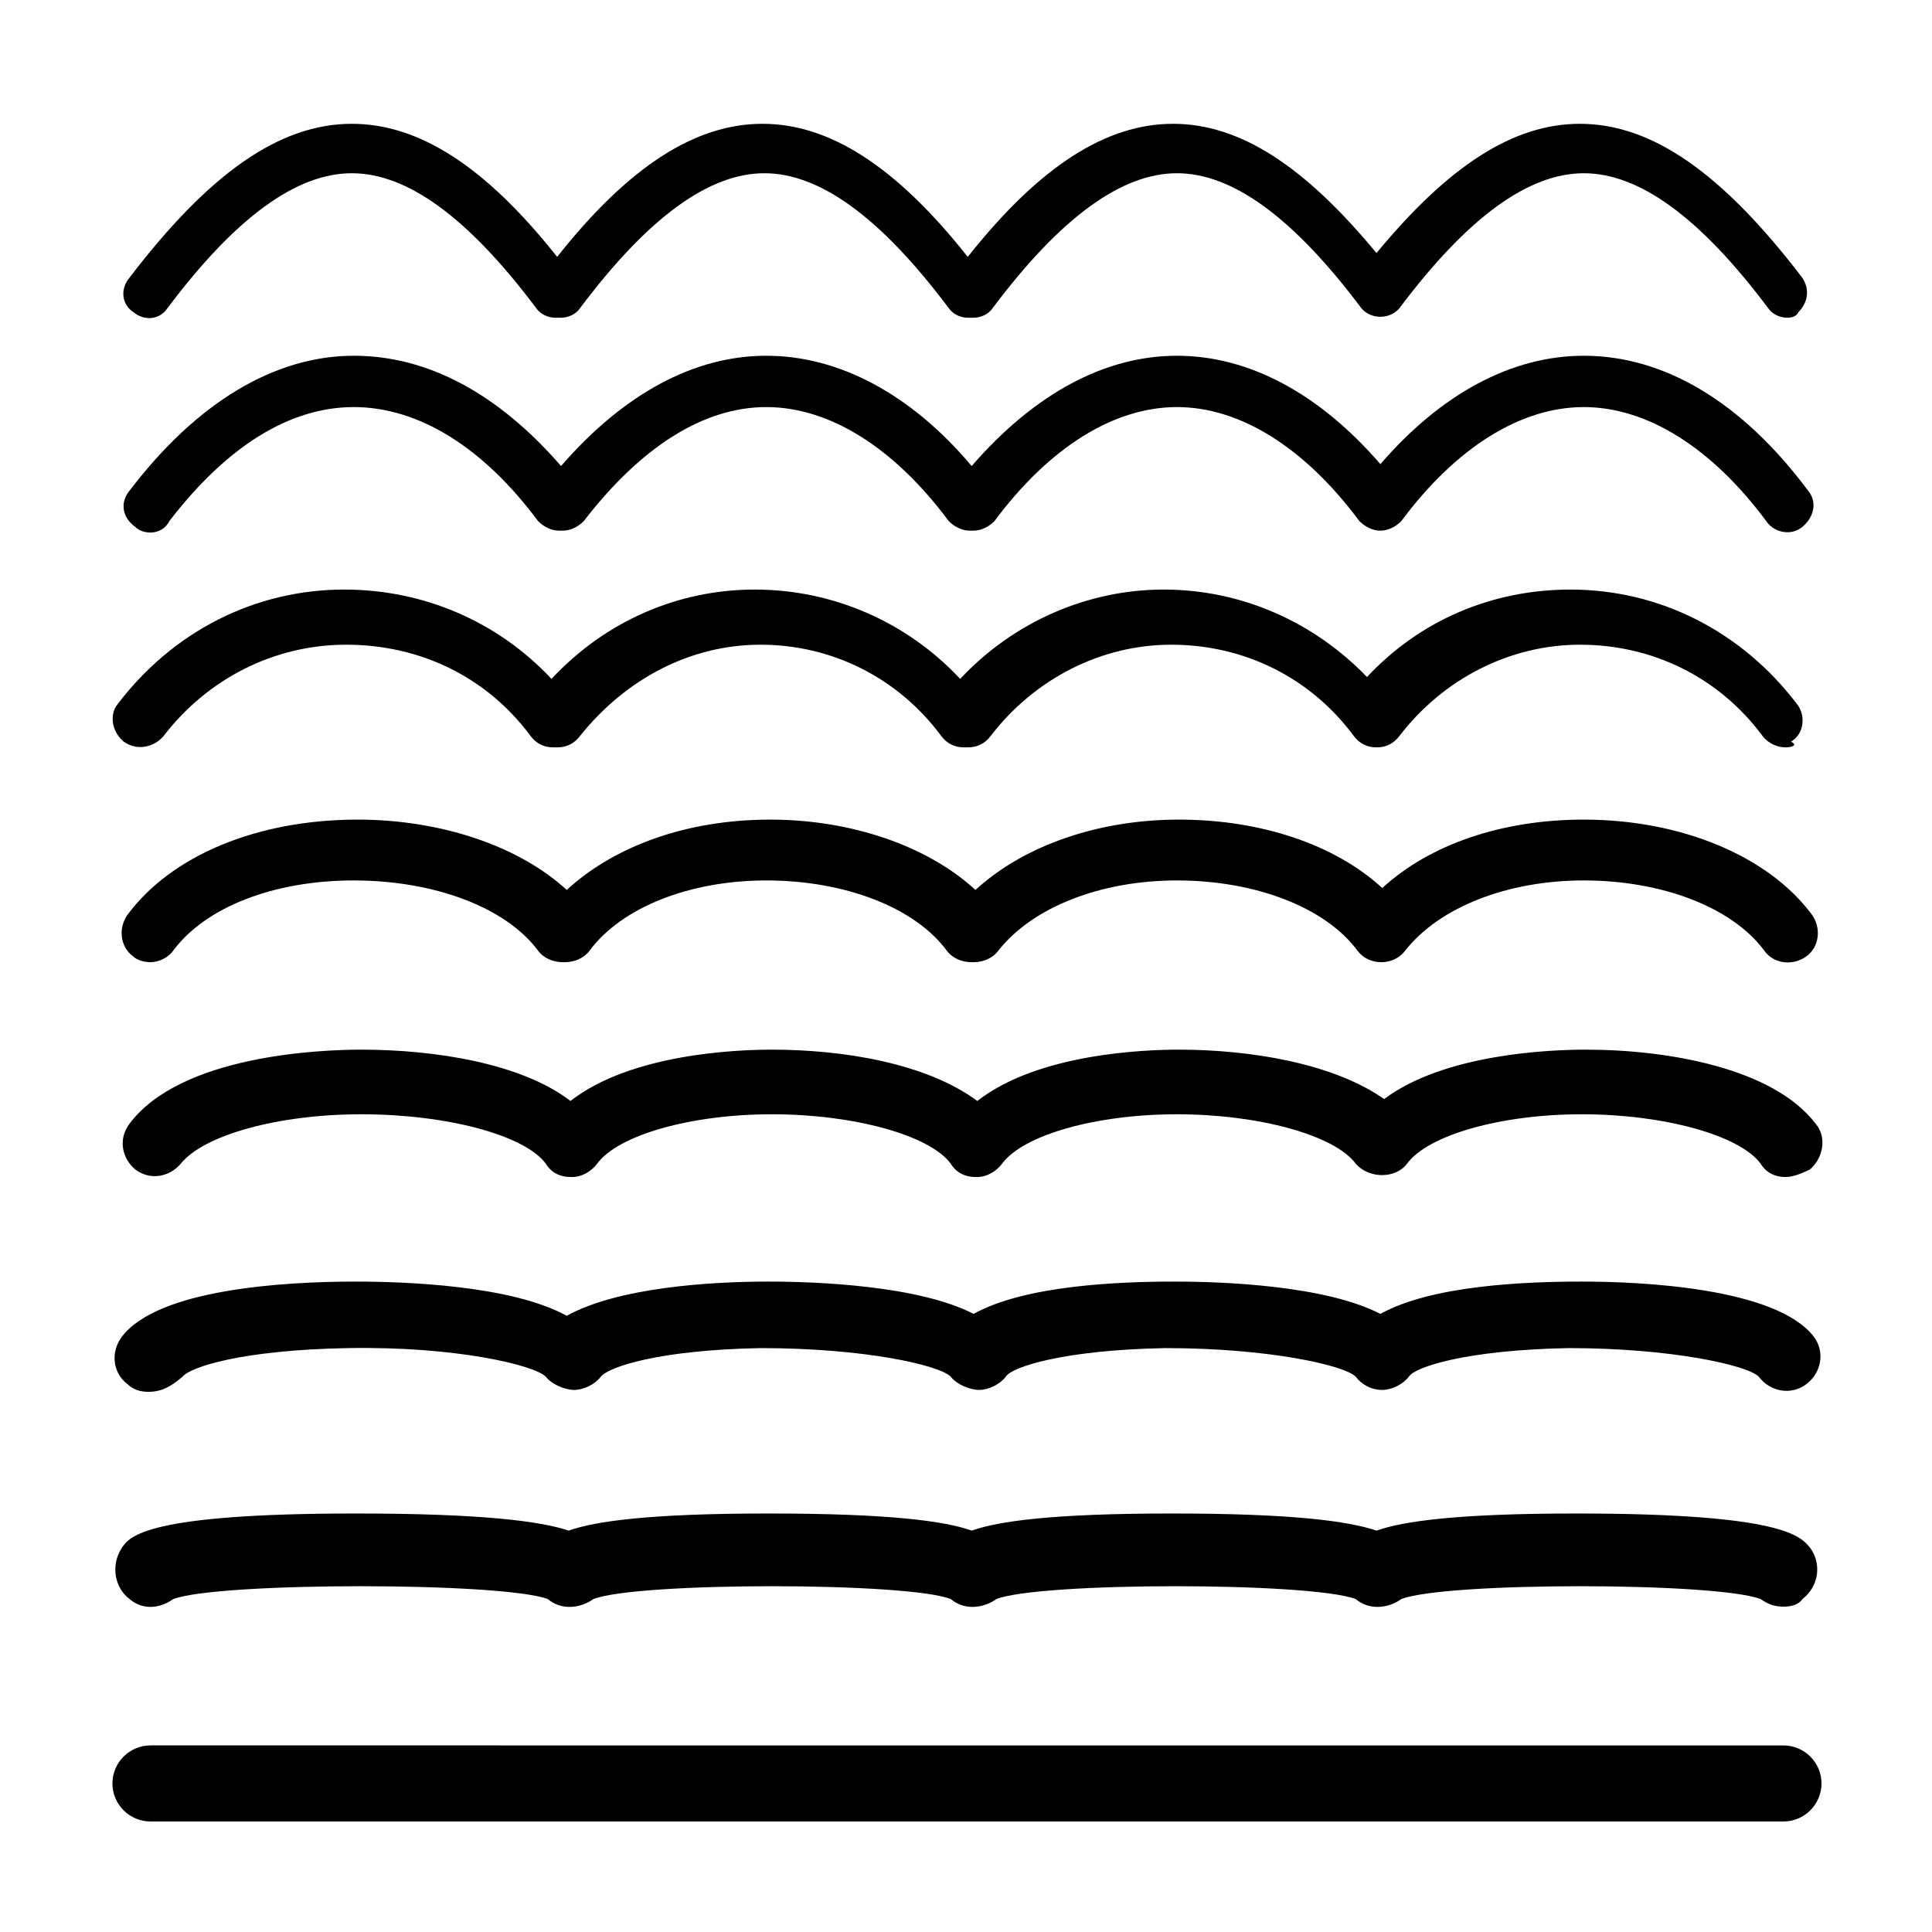
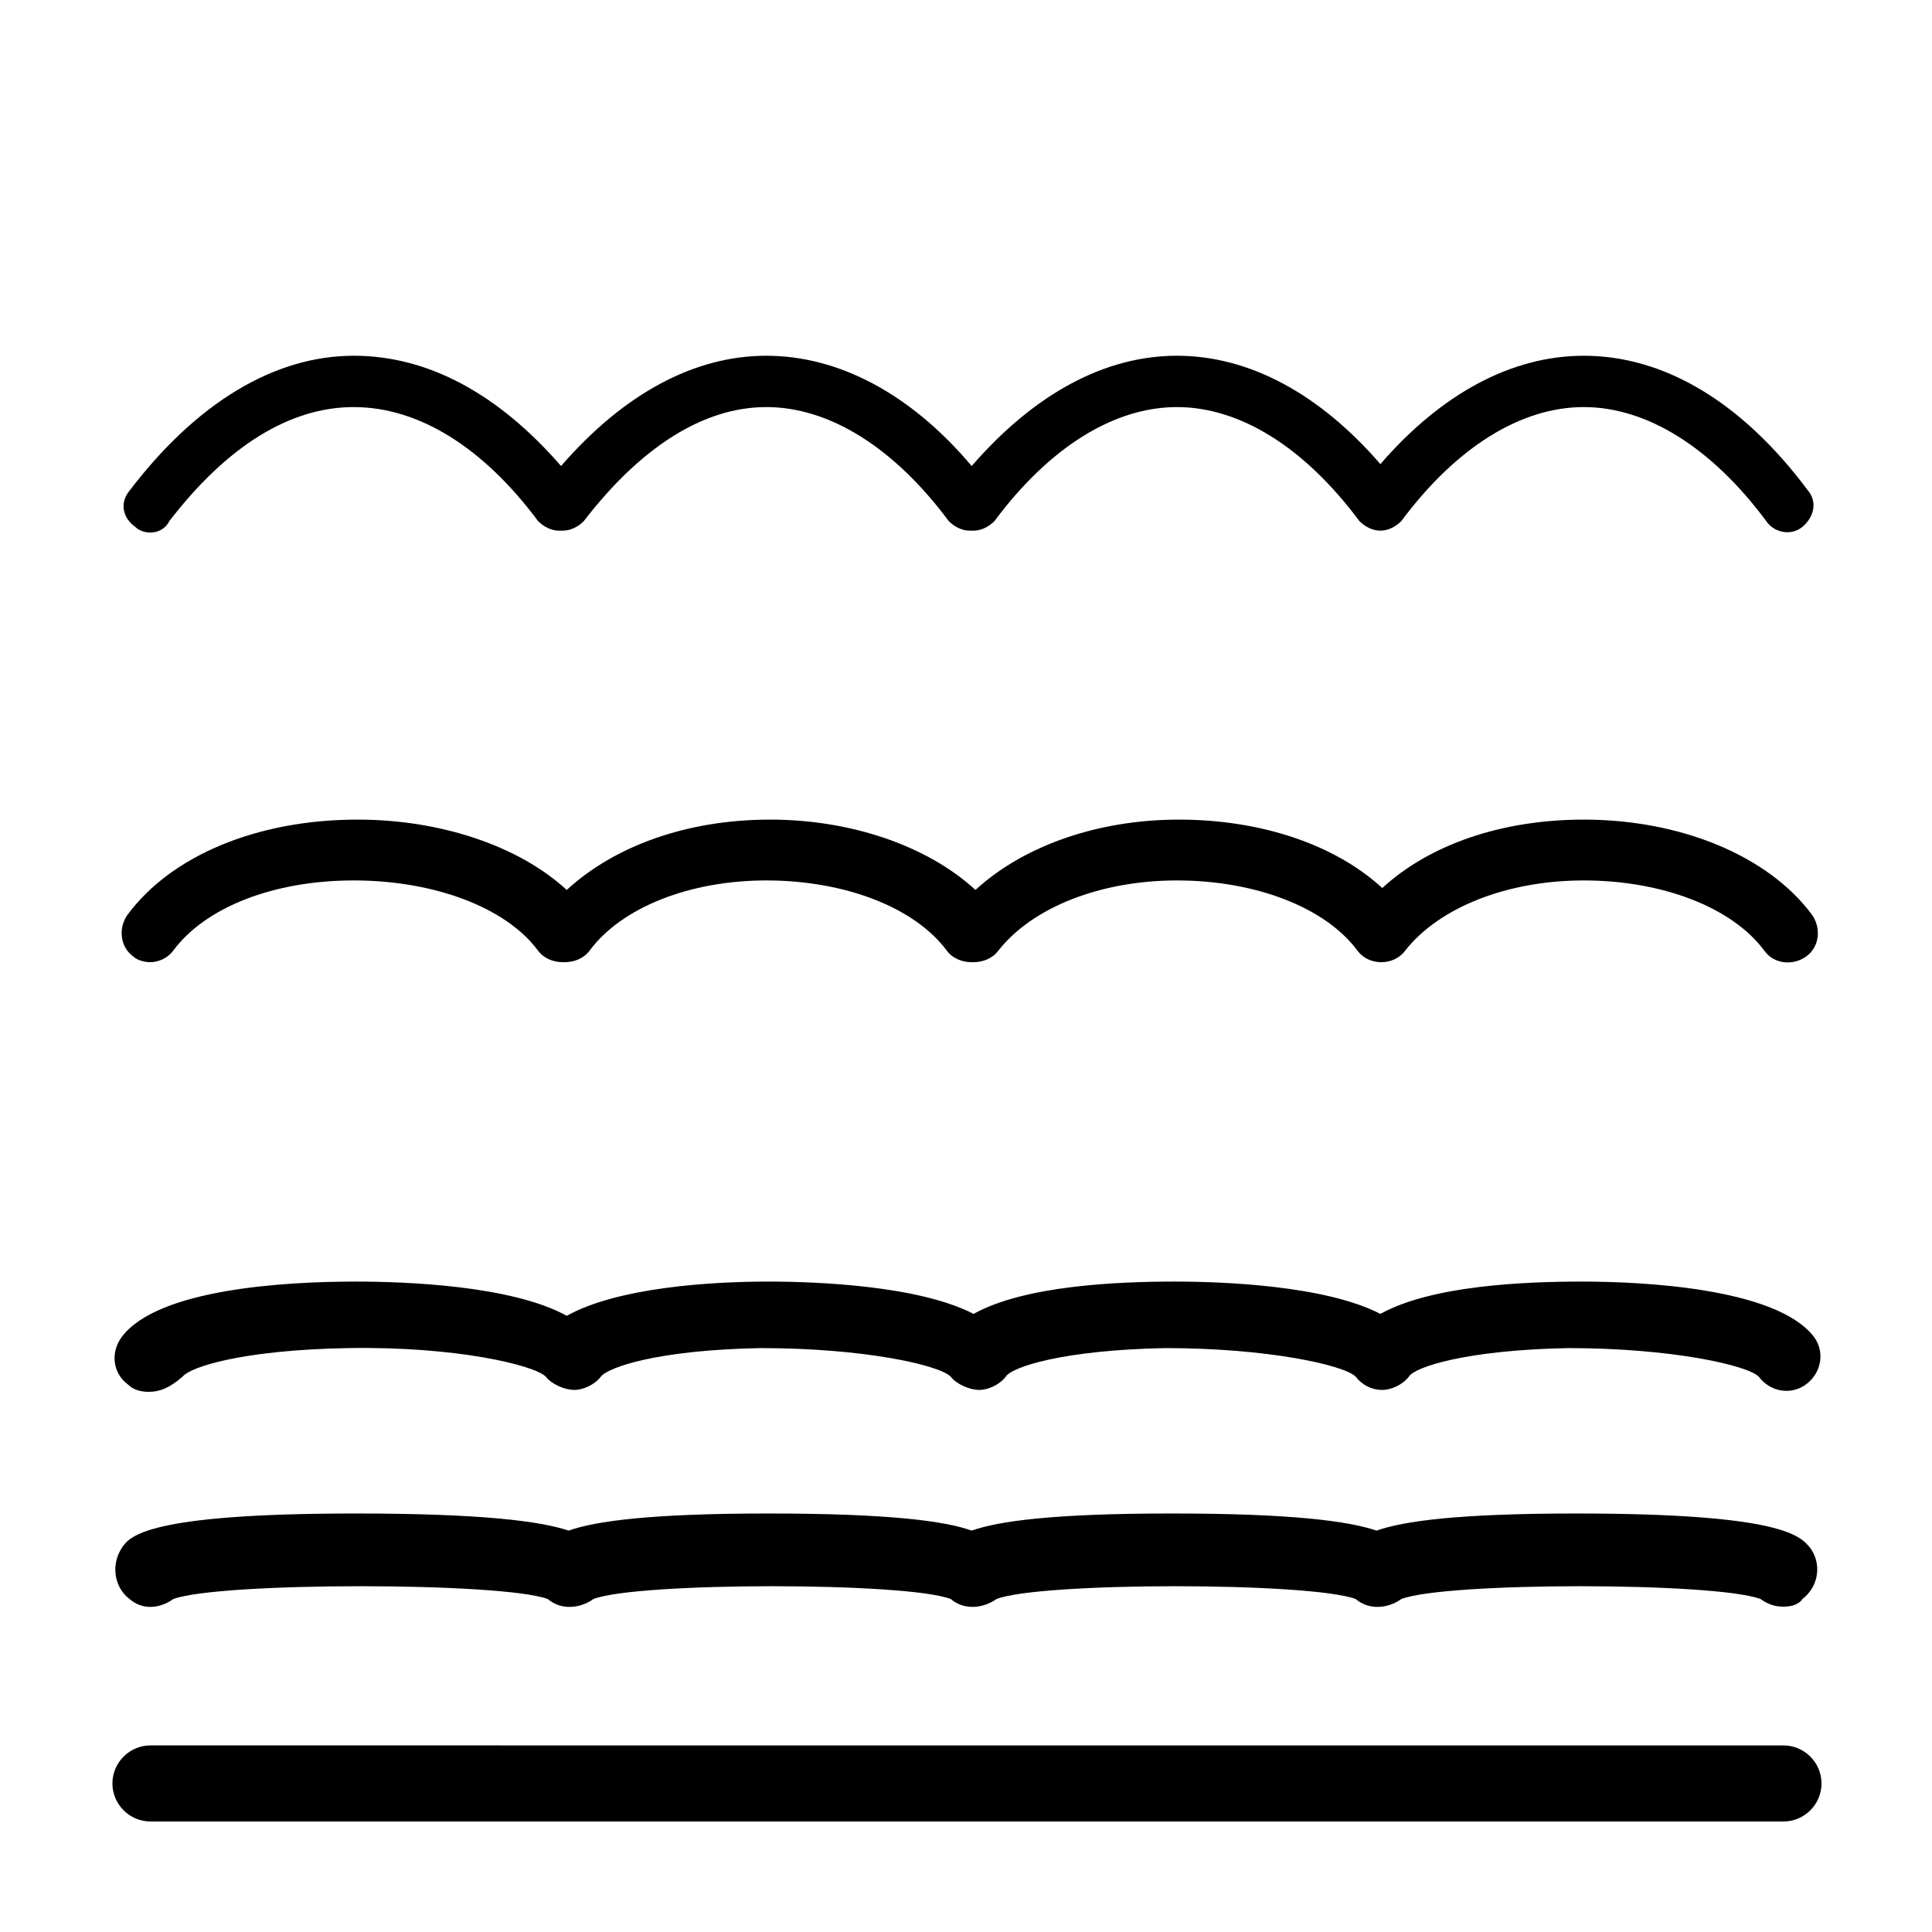
<svg xmlns="http://www.w3.org/2000/svg" fill="#000000" width="800px" height="800px" version="1.1" viewBox="144 144 512 512">
  <g>
-     <path d="m617.64 228.2c-2.016 0-4.031-1.008-5.039-2.519-18.137-24.184-34.258-35.77-48.871-35.77-14.609 0-30.73 11.586-48.871 35.77-2.519 3.023-7.559 3.023-10.078 0-18.137-24.184-34.258-35.77-48.871-35.77-14.609 0-30.73 11.586-48.871 35.77-1.008 1.512-3.023 2.519-5.039 2.519h-1.512c-2.016 0-4.031-1.008-5.039-2.519-18.137-24.184-34.258-35.77-48.871-35.77-14.609 0-30.73 11.586-48.871 35.77-1.008 1.512-3.023 2.519-5.039 2.519h-1.512c-2.016 0-4.031-1.008-5.039-2.519-18.137-24.184-34.258-35.77-48.871-35.77-14.609 0-30.73 11.586-48.871 35.77-2.016 3.023-6.047 3.527-9.07 1.008-3.023-2.016-3.527-6.047-1.008-9.07 21.16-27.711 39.801-40.809 58.945-40.809 17.633 0 35.266 11.082 54.41 35.266 19.145-24.184 36.777-35.266 54.41-35.266 17.633 0 35.266 11.082 54.41 35.266 19.145-24.184 36.777-35.266 54.41-35.266 17.633 0 34.762 11.082 53.906 34.258 19.145-23.176 36.273-34.258 53.906-34.258 19.145 0 37.785 13.098 58.945 40.809 2.016 3.023 1.512 6.551-1.008 9.07-0.473 1.008-1.48 1.512-2.992 1.512z" />
    <path d="m183.86 285.13c-1.512 0-3.023-0.504-4.031-1.512-3.523-2.519-4.027-6.547-1.508-9.57 17.633-23.176 38.289-35.77 59.449-35.77 19.648 0 38.289 10.078 54.914 29.223 16.625-19.145 35.266-29.223 54.41-29.223 19.145 0 38.289 10.078 54.41 29.223 16.625-19.145 35.266-29.223 54.41-29.223s37.785 10.078 53.906 28.719c16.121-18.641 34.762-28.719 53.906-28.719 21.16 0 41.816 12.09 59.449 35.77 2.519 3.023 1.512 7.055-1.512 9.574-3.023 2.519-7.559 1.512-9.574-1.512-14.609-19.648-31.738-30.23-48.367-30.23-16.625 0-33.754 10.578-48.367 30.23-1.512 1.512-3.527 2.519-5.543 2.519s-4.031-1.008-5.543-2.519c-14.609-19.648-31.738-30.23-48.367-30.23-16.625 0-33.754 10.578-48.367 30.23-1.512 1.512-3.527 2.519-5.543 2.519h-1.008c-2.016 0-4.031-1.008-5.543-2.519-14.609-19.648-31.738-30.23-48.367-30.23-16.625 0-33.25 10.578-48.367 30.23-1.512 1.512-3.527 2.519-5.543 2.519h-1.008c-2.016 0-4.031-1.008-5.543-2.519-14.609-19.648-31.738-30.23-48.871-30.23-17.129 0-33.754 10.578-48.871 30.23-0.98 2.012-2.996 3.019-5.012 3.019z" />
-     <path d="m617.14 342.06c-2.016 0-4.535-1.008-6.047-3.023-11.586-15.617-29.223-24.184-48.367-24.184-18.641 0-36.273 9.07-47.863 24.184-1.512 2.016-3.527 3.023-6.047 3.023-2.519 0-4.535-1.008-6.047-3.023-11.586-15.617-29.223-24.184-48.367-24.184-18.641 0-36.273 9.07-47.863 24.184-1.512 2.016-3.527 3.023-6.047 3.023h-1.008c-2.519 0-4.535-1.008-6.047-3.023-11.586-15.617-29.223-24.184-47.863-24.184s-35.77 9.07-47.863 24.184c-1.512 2.016-3.527 3.023-6.047 3.023h-1.008c-2.519 0-4.535-1.008-6.047-3.023-11.586-15.617-29.223-24.184-48.871-24.184-19.145 0-36.777 9.07-48.367 24.184-2.519 3.023-7.055 4.031-10.578 1.512-3.023-2.519-4.031-7.055-1.512-10.078 14.609-19.145 36.273-30.23 59.953-30.23 21.16 0 40.809 8.566 54.914 23.68 14.105-15.113 33.25-23.68 53.906-23.68s40.305 8.566 54.41 23.68c14.105-15.113 33.754-23.68 53.906-23.68 20.656 0 39.801 8.566 53.906 23.176 14.105-15.113 33.25-23.176 53.906-23.176 23.68 0 45.344 11.082 59.953 30.23 2.519 3.023 2.016 8.062-1.512 10.078 2.043 1.008 0.027 1.512-1.484 1.512z" />
    <path d="m183.86 398.99c-1.512 0-3.527-0.504-4.535-1.512-3.527-2.519-4.031-7.559-1.512-11.082 11.586-15.617 34.258-25.191 60.961-25.191 22.168 0 42.824 7.055 55.418 18.641 12.594-11.586 31.738-18.641 53.906-18.641 21.664 0 41.816 7.055 54.41 18.641 12.594-11.586 32.242-18.641 53.906-18.641 21.664 0 41.312 6.551 53.906 18.137 12.594-11.586 31.738-18.137 53.402-18.137 25.695 0 48.871 9.574 60.457 25.191 2.519 3.527 2.016 8.566-1.512 11.082-3.527 2.519-8.566 2.016-11.082-1.512-8.566-11.586-27.207-18.641-47.863-18.641-20.152 0-38.289 7.055-47.359 18.641-3.023 4.031-9.574 4.031-12.594 0-8.566-11.586-27.207-18.641-47.863-18.641-20.152 0-38.289 7.055-47.359 18.641-1.512 2.016-4.031 3.023-6.551 3.023h-0.504c-2.519 0-5.039-1.008-6.551-3.023-8.566-11.586-27.207-18.641-47.863-18.641-20.152 0-38.289 7.055-46.855 18.641-1.512 2.016-4.031 3.023-6.551 3.023h-0.504c-2.519 0-5.039-1.008-6.551-3.023-8.566-11.586-27.711-18.641-48.871-18.641s-39.297 7.055-47.863 18.641c-1.488 2.016-4.008 3.023-6.023 3.023z" />
-     <path d="m617.14 455.92c-2.519 0-5.039-1.008-6.551-3.527-5.543-7.559-25.695-13.098-47.359-13.098-21.664 0-40.809 5.543-46.352 13.098-3.023 4.031-10.078 4.031-13.602 0-5.543-7.559-25.695-13.098-47.359-13.098-21.664 0-40.809 5.543-46.352 13.098-1.512 2.016-4.031 3.527-6.551 3.527h-0.504c-2.519 0-5.039-1.008-6.551-3.527-5.543-7.559-25.695-13.098-47.359-13.098-21.664 0-40.809 5.543-46.352 13.098-1.512 2.016-4.031 3.527-6.551 3.527h-0.504c-2.519 0-5.039-1.008-6.551-3.527-5.543-7.559-26.199-13.098-48.871-13.098-22.168 0-41.816 5.543-47.863 13.098-3.023 3.527-8.062 4.535-12.09 1.512-3.527-3.023-4.535-8.062-1.512-12.09 13.602-18.137 50.383-19.648 61.465-19.648 19.145 0 42.32 3.527 55.418 13.602 16.121-12.594 44.336-13.602 53.402-13.602 18.641 0 40.809 3.527 54.41 13.602 16.121-12.594 44.336-13.602 53.402-13.602 18.641 0 40.809 3.527 54.41 13.098 16.121-12.09 44.336-13.098 53.402-13.098 22.168 0 49.879 5.039 60.961 19.648 3.023 3.527 2.016 9.07-1.512 12.09-3 1.512-5.016 2.016-6.527 2.016z" />
    <path d="m183.36 512.85c-2.016 0-4.031-0.504-5.543-2.016-4.031-3.023-4.535-8.566-1.512-12.594 9.574-12.594 42.824-14.609 61.969-14.609 13.098 0 41.312 1.008 55.922 9.07 13.602-7.559 38.289-9.07 53.402-9.07 12.594 0 39.801 1.008 54.41 8.566 13.602-7.559 38.289-8.566 53.402-8.566 12.594 0 39.801 1.008 54.41 8.566 13.602-7.559 38.289-8.566 53.402-8.566 15.113 0 51.387 1.512 61.465 14.609 3.023 4.031 2.016 9.574-2.016 12.594-4.031 3.023-9.574 2.016-12.594-2.016-3.023-3.023-23.176-7.559-50.383-7.559-27.207 0.504-40.809 5.039-42.32 7.559-1.512 2.016-4.535 3.527-7.055 3.527-3.023 0-5.543-1.512-7.055-3.527-3.023-3.023-23.176-7.559-50.383-7.559-27.207 0.504-40.809 5.039-42.32 7.559-1.512 2.016-4.535 3.527-7.055 3.527-2.519 0-6.047-1.512-7.559-3.527-3.023-3.023-22.672-7.559-50.383-7.559-27.207 0.504-40.305 5.039-42.32 7.559-1.512 2.016-4.535 3.527-7.055 3.527-2.519 0-6.047-1.512-7.559-3.527-3.023-3.023-23.68-8.062-52.395-7.559-28.215 0.504-41.816 5.039-43.832 7.559-3.504 3.023-6.023 4.031-9.047 4.031z" />
    <path d="m616.64 569.78c-2.016 0-4.031-0.504-6.047-2.016-12.09-4.535-83.633-4.535-95.219 0-3.527 2.519-8.566 3.023-12.09 0-12.09-4.535-83.633-4.535-95.219 0-3.527 2.519-8.566 3.023-12.09 0-11.586-4.535-83.129-4.535-94.715 0-3.527 2.519-8.566 3.023-12.09 0-12.09-4.535-87.16-4.535-99.25 0-3.527 2.519-8.062 3.023-11.586 0-4.031-3.023-5.039-9.07-2.016-13.602 2.008-3.023 6.539-9.07 61.961-9.07 33.25 0 48.871 2.016 56.426 4.535 7.055-2.519 21.664-4.535 52.898-4.535 32.242 0 46.855 2.016 53.906 4.535 7.055-2.519 21.664-4.535 52.898-4.535 32.242 0 46.855 2.016 54.41 4.535 7.055-2.519 21.664-4.535 52.898-4.535 54.914 0 59.449 6.047 61.969 9.07 3.023 4.031 2.519 10.078-2.016 13.602-1 1.512-3.016 2.016-5.031 2.016z" />
    <path d="m616.64 626.71h-432.77c-5.543 0-10.078-4.535-10.078-10.078 0-5.543 4.535-10.078 10.078-10.078l432.77 0.004c5.543 0 10.078 4.535 10.078 10.078-0.004 5.543-4.535 10.074-10.078 10.074z" />
  </g>
</svg>